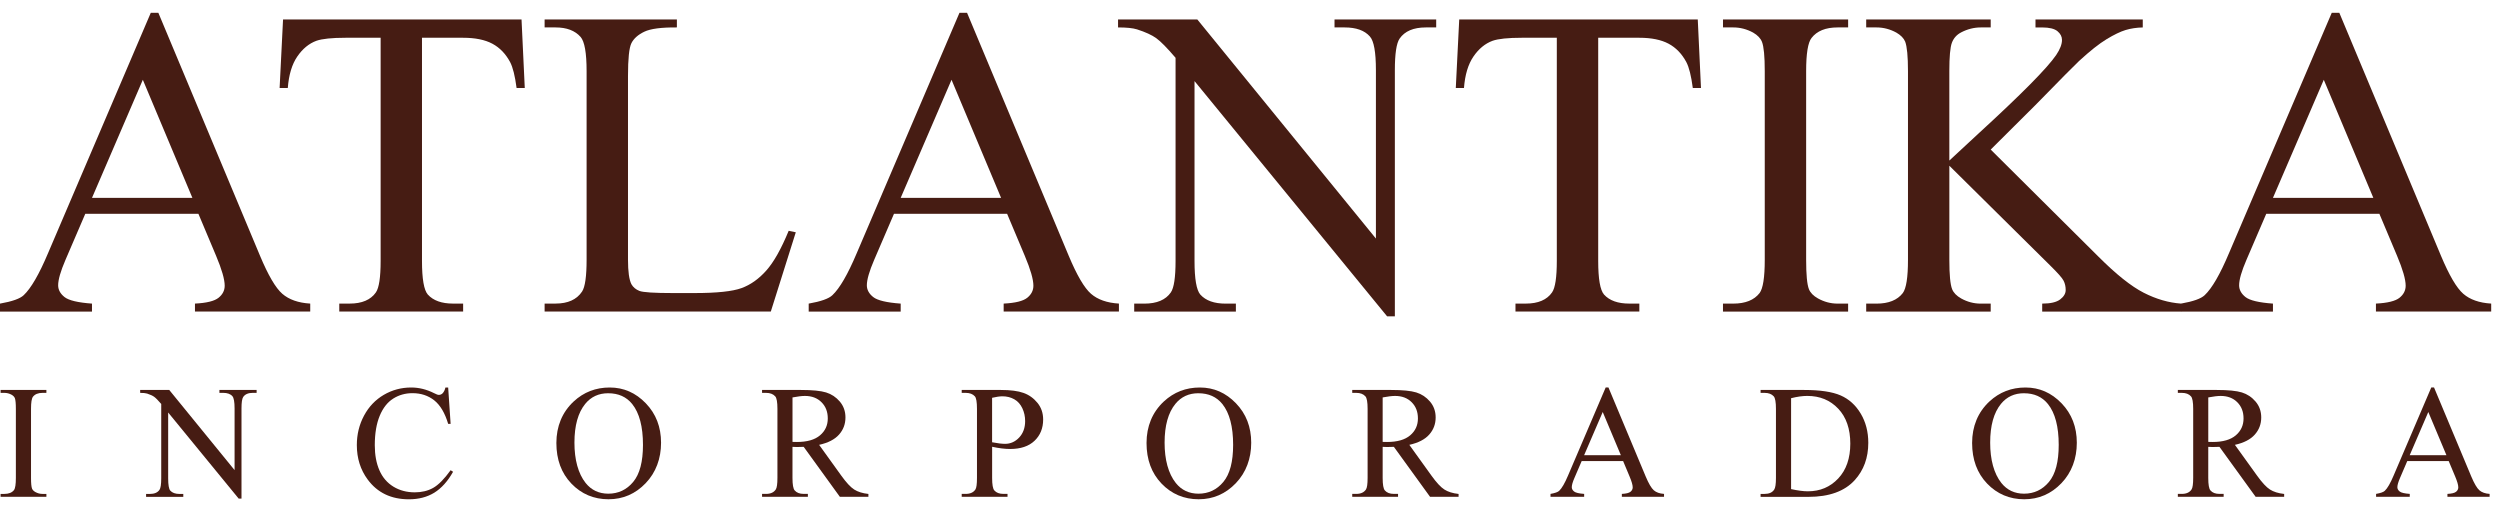
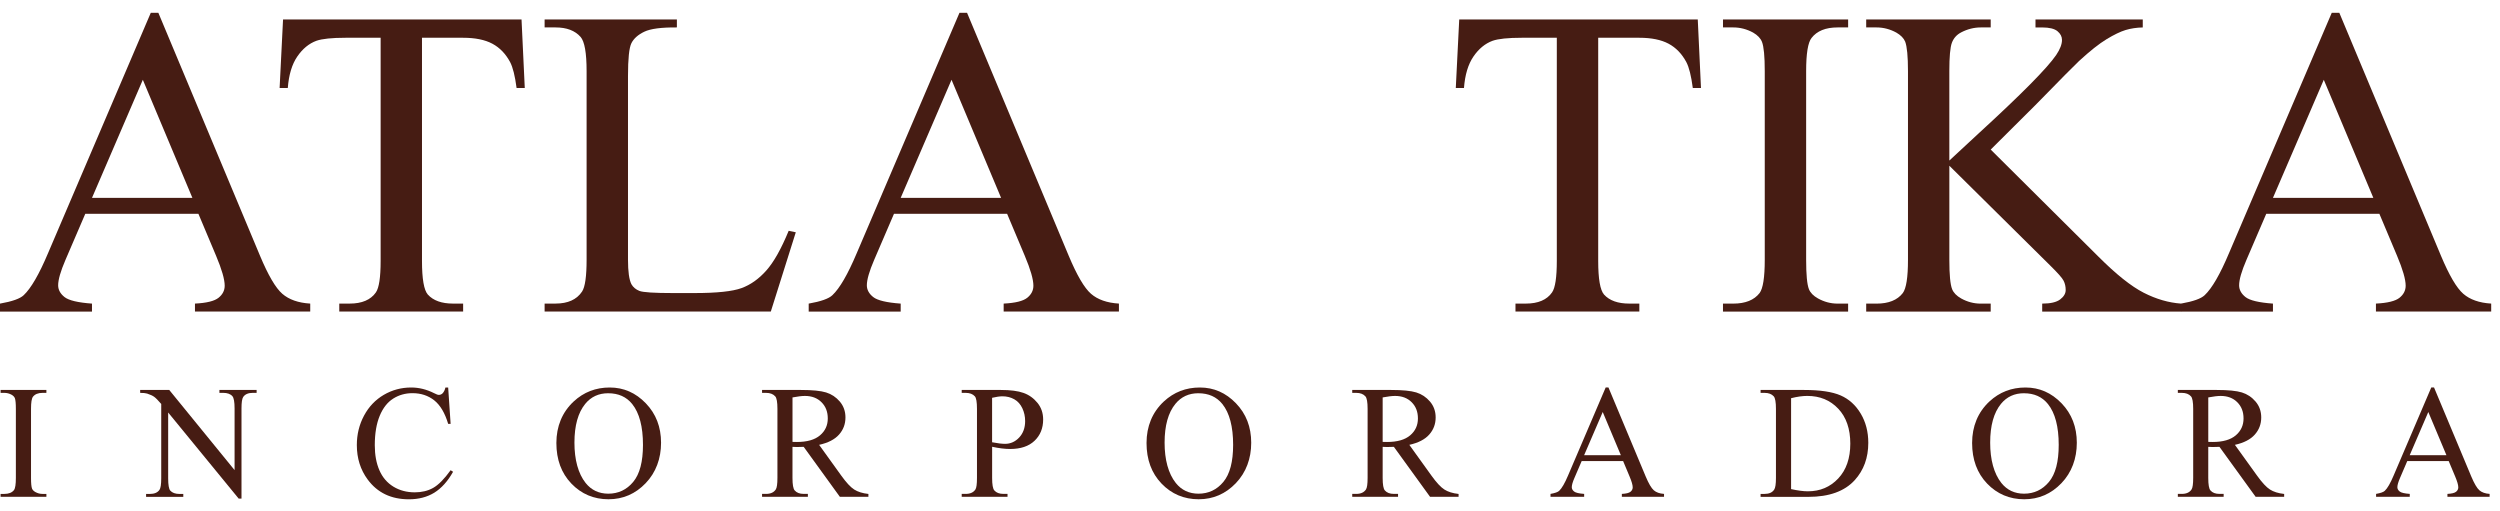
<svg xmlns="http://www.w3.org/2000/svg" width="142" height="29" viewBox="0 0 142 29" fill="none">
  <g clip-path="url(#clip0_295_1652)">
    <path d="M11.269 12.142H4.845L3.719 14.761C3.442 15.405 3.303 15.886 3.303 16.205C3.303 16.457 3.423 16.68 3.664 16.872C3.905 17.063 4.425 17.187 5.225 17.245V17.698H0V17.245C0.693 17.123 1.142 16.963 1.345 16.768C1.762 16.376 2.222 15.581 2.728 14.382L8.565 0.726H8.994L14.769 14.528C15.234 15.637 15.655 16.357 16.035 16.687C16.415 17.017 16.943 17.203 17.621 17.244V17.697H11.074V17.244C11.734 17.211 12.181 17.101 12.414 16.913C12.646 16.726 12.763 16.497 12.763 16.228C12.763 15.869 12.599 15.302 12.273 14.528L11.269 12.142ZM10.927 11.237L8.113 4.532L5.226 11.237H10.927Z" fill="#461C13" />
    <path d="M29.623 1.106L29.807 4.997H29.342C29.252 4.312 29.13 3.822 28.975 3.528C28.722 3.055 28.386 2.707 27.965 2.482C27.544 2.258 26.992 2.145 26.306 2.145H23.969V14.821C23.969 15.841 24.079 16.477 24.299 16.73C24.61 17.073 25.087 17.244 25.731 17.244H26.306V17.697H19.271V17.244H19.858C20.559 17.244 21.057 17.031 21.352 16.607C21.531 16.346 21.62 15.75 21.62 14.82V2.145H19.626C18.851 2.145 18.3 2.203 17.974 2.316C17.55 2.471 17.187 2.77 16.886 3.21C16.584 3.65 16.405 4.246 16.347 4.997H15.882L16.077 1.106H29.622H29.623Z" fill="#461C13" />
    <path d="M44.797 13.109L45.201 13.194L43.782 17.697H30.934V17.243H31.557C32.258 17.243 32.76 17.015 33.063 16.558C33.234 16.297 33.319 15.694 33.319 14.748V4.042C33.319 3.005 33.206 2.357 32.976 2.096C32.658 1.737 32.185 1.558 31.557 1.558H30.934V1.104H38.447V1.558C37.567 1.55 36.948 1.631 36.593 1.803C36.238 1.974 35.996 2.191 35.865 2.451C35.734 2.712 35.67 3.337 35.67 4.323V14.749C35.67 15.426 35.735 15.891 35.865 16.144C35.963 16.316 36.114 16.442 36.318 16.524C36.523 16.605 37.158 16.646 38.227 16.646H39.439C40.711 16.646 41.605 16.552 42.118 16.364C42.632 16.177 43.101 15.844 43.525 15.367C43.95 14.89 44.374 14.137 44.797 13.11V13.109Z" fill="#461C13" />
    <path d="M57.203 12.142H50.779L49.653 14.761C49.376 15.405 49.237 15.886 49.237 16.205C49.237 16.457 49.357 16.68 49.598 16.872C49.839 17.063 50.359 17.187 51.159 17.245V17.698H45.934V17.245C46.627 17.123 47.077 16.963 47.279 16.768C47.696 16.376 48.156 15.581 48.662 14.382L54.499 0.726H54.928L60.703 14.528C61.168 15.637 61.59 16.357 61.969 16.687C62.349 17.017 62.877 17.203 63.555 17.244V17.697H57.008V17.244C57.669 17.211 58.115 17.101 58.348 16.913C58.58 16.726 58.697 16.497 58.697 16.228C58.697 15.869 58.533 15.302 58.207 14.528L57.203 12.142ZM56.861 11.237L54.047 4.532L51.16 11.237H56.861Z" fill="#461C13" />
-     <path d="M63.505 1.106H68.008L78.152 13.55V3.98C78.152 2.961 78.038 2.324 77.808 2.071C77.507 1.728 77.029 1.558 76.376 1.558H75.801V1.104H81.576V1.558H80.989C80.287 1.558 79.79 1.77 79.497 2.194C79.318 2.455 79.228 3.051 79.228 3.981V17.968H78.788L67.849 4.606V14.824C67.849 15.843 67.959 16.48 68.179 16.733C68.49 17.076 68.967 17.246 69.611 17.246H70.198V17.699H64.423V17.246H64.998C65.708 17.246 66.21 17.034 66.504 16.609C66.683 16.349 66.772 15.752 66.772 14.822V3.283C66.291 2.72 65.926 2.349 65.677 2.17C65.428 1.99 65.063 1.822 64.582 1.668C64.345 1.594 63.986 1.558 63.505 1.558V1.104V1.106Z" fill="#461C13" />
    <path d="M96.433 1.106L96.616 4.997H96.151C96.061 4.312 95.939 3.822 95.784 3.528C95.531 3.055 95.195 2.707 94.774 2.482C94.353 2.258 93.802 2.145 93.115 2.145H90.778V14.821C90.778 15.841 90.888 16.477 91.108 16.73C91.419 17.073 91.896 17.244 92.54 17.244H93.115V17.697H86.079V17.244H86.666C87.367 17.244 87.865 17.031 88.158 16.607C88.338 16.346 88.427 15.75 88.427 14.82V2.145H86.433C85.657 2.145 85.107 2.203 84.781 2.316C84.356 2.471 83.993 2.77 83.692 3.21C83.391 3.65 83.211 4.246 83.154 4.997H82.689L82.884 1.106H96.429H96.433Z" fill="#461C13" />
    <path d="M104.973 17.245V17.698H97.865V17.245H98.451C99.137 17.245 99.634 17.044 99.945 16.645C100.14 16.384 100.238 15.755 100.238 14.761V4.042C100.238 3.202 100.185 2.646 100.08 2.378C99.999 2.174 99.831 1.998 99.578 1.851C99.219 1.656 98.844 1.558 98.453 1.558H97.866V1.104H104.974V1.558H104.374C103.697 1.558 103.203 1.758 102.894 2.158C102.69 2.418 102.589 3.047 102.589 4.042V14.761C102.589 15.601 102.641 16.156 102.747 16.425C102.828 16.629 103 16.805 103.261 16.951C103.612 17.146 103.983 17.245 104.374 17.245H104.974H104.973Z" fill="#461C13" />
    <path d="M113.073 8.496L119.191 14.577C120.195 15.581 121.052 16.264 121.76 16.626C122.47 16.989 123.179 17.195 123.889 17.245V17.698H115.997V17.245C116.47 17.245 116.811 17.165 117.019 17.006C117.227 16.848 117.331 16.67 117.331 16.474C117.331 16.279 117.292 16.104 117.214 15.948C117.137 15.793 116.882 15.504 116.449 15.079L110.723 9.414V14.762C110.723 15.602 110.775 16.157 110.881 16.426C110.963 16.63 111.134 16.806 111.395 16.953C111.746 17.148 112.117 17.246 112.508 17.246H113.072V17.699H106V17.246H106.587C107.272 17.246 107.77 17.046 108.079 16.646C108.274 16.385 108.373 15.757 108.373 14.762V4.042C108.373 3.202 108.319 2.643 108.214 2.365C108.133 2.17 107.965 1.998 107.712 1.851C107.353 1.656 106.979 1.558 106.587 1.558H106V1.104H113.072V1.558H112.508C112.125 1.558 111.754 1.652 111.395 1.839C111.142 1.97 110.967 2.166 110.868 2.426C110.77 2.687 110.722 3.226 110.722 4.042V9.12C110.885 8.965 111.443 8.446 112.398 7.566C114.821 5.347 116.285 3.866 116.791 3.125C117.011 2.798 117.121 2.513 117.121 2.268C117.121 2.08 117.036 1.915 116.865 1.773C116.693 1.63 116.403 1.559 115.996 1.559H115.616V1.106H121.709V1.559C121.35 1.567 121.024 1.617 120.731 1.706C120.437 1.796 120.078 1.969 119.654 2.226C119.229 2.483 118.708 2.897 118.087 3.468C117.907 3.632 117.079 4.467 115.603 5.977L113.071 8.497L113.073 8.496Z" fill="#461C13" />
    <path d="M135.148 12.142H128.724L127.598 14.761C127.32 15.405 127.182 15.886 127.182 16.205C127.182 16.457 127.302 16.68 127.543 16.872C127.784 17.063 128.303 17.187 129.104 17.245V17.698H123.879V17.245C124.572 17.123 125.021 16.963 125.224 16.768C125.641 16.376 126.101 15.581 126.606 14.382L132.444 0.726H132.873L138.647 14.528C139.113 15.637 139.534 16.357 139.914 16.687C140.294 17.017 140.822 17.203 141.5 17.244V17.697H134.953V17.244C135.613 17.211 136.06 17.101 136.293 16.913C136.525 16.726 136.642 16.497 136.642 16.228C136.642 15.869 136.478 15.302 136.152 14.528L135.148 12.142ZM134.805 11.237L131.991 4.532L129.104 11.237H134.805Z" fill="#461C13" />
    <path d="M2.635 28.054V28.22H0.033V28.054H0.248C0.498 28.054 0.68 27.981 0.794 27.836C0.866 27.74 0.901 27.511 0.901 27.147V23.224C0.901 22.916 0.882 22.713 0.844 22.615C0.814 22.54 0.752 22.476 0.66 22.422C0.529 22.35 0.392 22.315 0.249 22.315H0.033V22.15H2.635V22.315H2.416C2.168 22.315 1.987 22.388 1.873 22.534C1.799 22.629 1.762 22.859 1.762 23.223V27.145C1.762 27.453 1.782 27.656 1.82 27.754C1.85 27.829 1.913 27.893 2.008 27.947C2.137 28.019 2.273 28.054 2.416 28.054H2.635Z" fill="#461C13" />
    <path d="M7.964 22.148H9.612L13.324 26.702V23.2C13.324 22.827 13.282 22.594 13.198 22.502C13.088 22.376 12.912 22.314 12.674 22.314H12.463V22.148H14.576V22.314H14.361C14.104 22.314 13.922 22.391 13.815 22.547C13.749 22.642 13.717 22.86 13.717 23.2V28.319H13.556L9.552 23.43V27.169C9.552 27.542 9.592 27.775 9.672 27.867C9.786 27.993 9.961 28.056 10.196 28.056H10.411V28.221H8.298V28.056H8.509C8.768 28.056 8.952 27.978 9.059 27.822C9.125 27.727 9.158 27.509 9.158 27.169V22.946C8.982 22.741 8.848 22.604 8.757 22.539C8.665 22.473 8.533 22.412 8.356 22.355C8.269 22.328 8.138 22.315 7.961 22.315V22.15L7.964 22.148Z" fill="#461C13" />
    <path d="M25.456 22.01L25.595 24.075H25.456C25.271 23.456 25.007 23.012 24.664 22.739C24.32 22.468 23.908 22.332 23.428 22.332C23.025 22.332 22.66 22.434 22.336 22.639C22.011 22.843 21.754 23.169 21.568 23.617C21.382 24.065 21.288 24.622 21.288 25.288C21.288 25.837 21.375 26.313 21.552 26.716C21.728 27.119 21.994 27.427 22.347 27.643C22.701 27.858 23.105 27.965 23.559 27.965C23.954 27.965 24.301 27.882 24.602 27.713C24.903 27.544 25.235 27.208 25.596 26.708L25.735 26.797C25.431 27.337 25.075 27.732 24.67 27.984C24.264 28.234 23.782 28.36 23.224 28.36C22.218 28.36 21.438 27.986 20.887 27.241C20.475 26.685 20.268 26.032 20.268 25.28C20.268 24.673 20.405 24.116 20.676 23.609C20.947 23.102 21.322 22.708 21.797 22.429C22.273 22.15 22.794 22.01 23.358 22.01C23.796 22.01 24.229 22.117 24.656 22.332C24.782 22.398 24.871 22.43 24.924 22.43C25.006 22.43 25.075 22.401 25.135 22.345C25.213 22.264 25.268 22.153 25.3 22.01H25.457H25.456Z" fill="#461C13" />
    <path d="M34.633 22.01C35.422 22.01 36.105 22.308 36.682 22.907C37.26 23.506 37.548 24.253 37.548 25.149C37.548 26.045 37.257 26.837 36.674 27.445C36.092 28.053 35.388 28.358 34.561 28.358C33.735 28.358 33.023 28.061 32.455 27.468C31.886 26.874 31.602 26.105 31.602 25.162C31.602 24.219 31.931 23.412 32.587 22.802C33.157 22.274 33.839 22.01 34.633 22.01ZM34.548 22.336C34.005 22.336 33.569 22.538 33.241 22.94C32.832 23.442 32.628 24.175 32.628 25.143C32.628 26.112 32.84 26.898 33.263 27.432C33.588 27.838 34.018 28.041 34.552 28.041C35.122 28.041 35.594 27.819 35.964 27.375C36.336 26.929 36.521 26.228 36.521 25.271C36.521 24.232 36.317 23.457 35.908 22.947C35.579 22.54 35.126 22.337 34.547 22.337L34.548 22.336Z" fill="#461C13" />
    <path d="M49.326 28.22H47.705L45.65 25.381C45.498 25.387 45.373 25.39 45.278 25.39C45.239 25.39 45.197 25.39 45.152 25.387C45.108 25.386 45.06 25.383 45.013 25.381V27.145C45.013 27.528 45.055 27.765 45.139 27.857C45.253 27.988 45.422 28.053 45.65 28.053H45.887V28.218H43.285V28.053H43.513C43.77 28.053 43.953 27.969 44.063 27.803C44.126 27.71 44.158 27.491 44.158 27.145V23.223C44.158 22.84 44.116 22.603 44.032 22.512C43.915 22.381 43.742 22.315 43.513 22.315H43.285V22.15H45.497C46.141 22.15 46.617 22.197 46.923 22.291C47.23 22.386 47.489 22.559 47.703 22.81C47.916 23.063 48.022 23.363 48.022 23.713C48.022 24.086 47.901 24.41 47.657 24.685C47.413 24.96 47.037 25.154 46.526 25.267L47.78 27.009C48.067 27.409 48.313 27.674 48.519 27.805C48.725 27.936 48.993 28.02 49.325 28.056V28.221L49.326 28.22ZM45.014 25.099C45.071 25.099 45.121 25.099 45.163 25.102C45.204 25.103 45.239 25.104 45.266 25.104C45.845 25.104 46.281 24.978 46.576 24.728C46.871 24.478 47.018 24.158 47.018 23.77C47.018 23.383 46.898 23.083 46.661 22.846C46.424 22.608 46.11 22.489 45.718 22.489C45.545 22.489 45.31 22.518 45.014 22.574V25.1V25.099Z" fill="#461C13" />
    <path d="M56.353 25.377V27.145C56.353 27.528 56.395 27.765 56.479 27.857C56.593 27.988 56.765 28.053 56.994 28.053H57.227V28.218H54.625V28.053H54.853C55.11 28.053 55.293 27.969 55.403 27.803C55.464 27.71 55.492 27.491 55.492 27.145V23.223C55.492 22.84 55.452 22.603 55.372 22.512C55.255 22.381 55.083 22.315 54.853 22.315H54.625V22.15H56.851C57.395 22.15 57.823 22.206 58.136 22.318C58.449 22.429 58.714 22.619 58.929 22.884C59.144 23.149 59.251 23.464 59.251 23.828C59.251 24.323 59.087 24.727 58.761 25.037C58.435 25.348 57.972 25.502 57.375 25.502C57.228 25.502 57.071 25.492 56.901 25.471C56.73 25.45 56.548 25.419 56.355 25.377H56.353ZM56.353 25.121C56.512 25.151 56.652 25.174 56.774 25.188C56.896 25.202 57 25.21 57.087 25.21C57.397 25.21 57.665 25.09 57.89 24.85C58.115 24.61 58.228 24.298 58.228 23.916C58.228 23.654 58.174 23.409 58.067 23.184C57.959 22.958 57.807 22.789 57.61 22.678C57.412 22.567 57.189 22.51 56.938 22.51C56.786 22.51 56.589 22.539 56.351 22.595V25.121H56.353Z" fill="#461C13" />
    <path d="M68.154 22.01C68.943 22.01 69.626 22.308 70.203 22.907C70.781 23.506 71.069 24.253 71.069 25.149C71.069 26.045 70.778 26.837 70.195 27.445C69.612 28.053 68.909 28.358 68.082 28.358C67.256 28.358 66.544 28.061 65.976 27.468C65.407 26.874 65.123 26.105 65.123 25.162C65.123 24.219 65.452 23.412 66.108 22.802C66.678 22.274 67.36 22.01 68.154 22.01ZM68.069 22.336C67.525 22.336 67.091 22.538 66.762 22.94C66.353 23.442 66.149 24.175 66.149 25.143C66.149 26.112 66.361 26.898 66.784 27.432C67.109 27.838 67.539 28.041 68.073 28.041C68.643 28.041 69.115 27.819 69.485 27.375C69.857 26.929 70.042 26.228 70.042 25.271C70.042 24.232 69.838 23.457 69.429 22.947C69.1 22.54 68.647 22.337 68.068 22.337L68.069 22.336Z" fill="#461C13" />
    <path d="M82.848 28.22H81.228L79.172 25.381C79.02 25.387 78.896 25.39 78.8 25.39C78.761 25.39 78.719 25.39 78.674 25.387C78.63 25.386 78.582 25.383 78.535 25.381V27.145C78.535 27.528 78.577 27.765 78.661 27.857C78.775 27.988 78.944 28.053 79.172 28.053H79.409V28.218H76.807V28.053H77.035C77.292 28.053 77.475 27.969 77.586 27.803C77.648 27.71 77.68 27.491 77.68 27.145V23.223C77.68 22.84 77.638 22.603 77.554 22.512C77.438 22.381 77.265 22.315 77.035 22.315H76.807V22.15H79.019C79.663 22.15 80.139 22.197 80.445 22.291C80.752 22.386 81.011 22.559 81.225 22.81C81.439 23.063 81.545 23.363 81.545 23.713C81.545 24.086 81.423 24.41 81.179 24.685C80.935 24.96 80.559 25.154 80.049 25.267L81.302 27.009C81.589 27.409 81.835 27.674 82.041 27.805C82.247 27.936 82.515 28.02 82.847 28.056V28.221L82.848 28.22ZM78.535 25.099C78.592 25.099 78.641 25.099 78.683 25.102C78.725 25.103 78.759 25.104 78.787 25.104C79.366 25.104 79.802 24.978 80.097 24.728C80.392 24.478 80.538 24.158 80.538 23.77C80.538 23.383 80.419 23.083 80.182 22.846C79.945 22.608 79.631 22.489 79.239 22.489C79.066 22.489 78.831 22.518 78.535 22.574V25.1V25.099Z" fill="#461C13" />
    <path d="M92.19 26.188H89.84L89.429 27.145C89.326 27.381 89.277 27.556 89.277 27.673C89.277 27.766 89.321 27.847 89.409 27.917C89.497 27.988 89.687 28.032 89.98 28.053V28.218H88.069V28.053C88.323 28.009 88.487 27.95 88.561 27.879C88.713 27.736 88.882 27.444 89.067 27.005L91.203 22.008H91.36L93.473 27.059C93.643 27.465 93.798 27.728 93.937 27.849C94.076 27.969 94.268 28.037 94.517 28.053V28.218H92.121V28.053C92.363 28.041 92.526 28.001 92.611 27.933C92.696 27.864 92.738 27.78 92.738 27.682C92.738 27.551 92.678 27.343 92.558 27.06L92.192 26.186L92.19 26.188ZM92.065 25.856L91.035 23.402L89.978 25.856H92.065Z" fill="#461C13" />
    <path d="M100.001 28.22V28.054H100.229C100.486 28.054 100.668 27.972 100.775 27.808C100.841 27.71 100.874 27.488 100.874 27.145V23.223C100.874 22.844 100.832 22.606 100.748 22.512C100.631 22.381 100.458 22.315 100.229 22.315H100.001V22.15H102.473C103.381 22.15 104.072 22.253 104.545 22.459C105.018 22.665 105.399 23.008 105.687 23.489C105.975 23.97 106.119 24.525 106.119 25.154C106.119 25.999 105.863 26.705 105.349 27.272C104.773 27.905 103.895 28.222 102.716 28.222H100.003L100.001 28.22ZM101.734 27.781C102.113 27.864 102.431 27.906 102.688 27.906C103.381 27.906 103.955 27.663 104.412 27.177C104.869 26.691 105.097 26.03 105.097 25.197C105.097 24.364 104.869 23.697 104.412 23.214C103.955 22.73 103.369 22.488 102.653 22.488C102.384 22.488 102.078 22.531 101.734 22.618V27.781Z" fill="#461C13" />
    <path d="M115.048 22.01C115.836 22.01 116.519 22.308 117.097 22.907C117.674 23.506 117.963 24.253 117.963 25.149C117.963 26.045 117.672 26.837 117.089 27.445C116.506 28.053 115.802 28.358 114.976 28.358C114.149 28.358 113.438 28.061 112.869 27.468C112.3 26.874 112.016 26.105 112.016 25.162C112.016 24.219 112.345 23.412 113.001 22.802C113.571 22.274 114.254 22.01 115.048 22.01ZM114.962 22.336C114.419 22.336 113.984 22.538 113.655 22.94C113.246 23.442 113.042 24.175 113.042 25.143C113.042 26.112 113.254 26.898 113.677 27.432C114.002 27.838 114.432 28.041 114.966 28.041C115.536 28.041 116.008 27.819 116.379 27.375C116.751 26.929 116.935 26.228 116.935 25.271C116.935 24.232 116.731 23.457 116.322 22.947C115.994 22.54 115.54 22.337 114.961 22.337L114.962 22.336Z" fill="#461C13" />
    <path d="M129.741 28.22H128.121L126.065 25.381C125.913 25.387 125.789 25.39 125.693 25.39C125.654 25.39 125.612 25.39 125.568 25.387C125.523 25.386 125.476 25.383 125.429 25.381V27.145C125.429 27.528 125.471 27.765 125.554 27.857C125.668 27.988 125.837 28.053 126.065 28.053H126.303V28.218H123.701V28.053H123.929C124.185 28.053 124.369 27.969 124.479 27.803C124.542 27.71 124.573 27.491 124.573 27.145V23.223C124.573 22.84 124.531 22.603 124.447 22.512C124.331 22.381 124.158 22.315 123.929 22.315H123.701V22.15H125.912C126.557 22.15 127.032 22.197 127.339 22.291C127.645 22.386 127.905 22.559 128.118 22.81C128.332 23.063 128.438 23.363 128.438 23.713C128.438 24.086 128.316 24.41 128.072 24.685C127.829 24.96 127.453 25.154 126.942 25.267L128.196 27.009C128.482 27.409 128.729 27.674 128.934 27.805C129.14 27.936 129.409 28.02 129.74 28.056V28.221L129.741 28.22ZM125.43 25.099C125.486 25.099 125.536 25.099 125.578 25.102C125.62 25.103 125.654 25.104 125.682 25.104C126.261 25.104 126.697 24.978 126.992 24.728C127.286 24.478 127.433 24.158 127.433 23.77C127.433 23.383 127.314 23.083 127.077 22.846C126.84 22.608 126.525 22.489 126.134 22.489C125.961 22.489 125.726 22.518 125.43 22.574V25.1V25.099Z" fill="#461C13" />
    <path d="M139.084 26.188H136.733L136.322 27.145C136.22 27.381 136.17 27.556 136.17 27.673C136.17 27.766 136.215 27.847 136.302 27.917C136.39 27.988 136.58 28.032 136.874 28.053V28.218H134.962V28.053C135.216 28.009 135.38 27.95 135.455 27.879C135.607 27.736 135.776 27.444 135.96 27.005L138.096 22.008H138.253L140.366 27.059C140.537 27.465 140.691 27.728 140.83 27.849C140.969 27.969 141.161 28.037 141.41 28.053V28.218H139.014V28.053C139.257 28.041 139.419 28.001 139.504 27.933C139.589 27.864 139.631 27.78 139.631 27.682C139.631 27.551 139.571 27.343 139.452 27.06L139.085 26.186L139.084 26.188ZM138.958 25.856L137.928 23.402L136.871 25.856H138.958Z" fill="#461C13" />
  </g>
  <defs>
    <clipPath id="clip0_295_1652">
      <rect width="141.498" height="27.632" fill="white" transform="translate(0 0.726)" />
    </clipPath>
  </defs>
</svg>